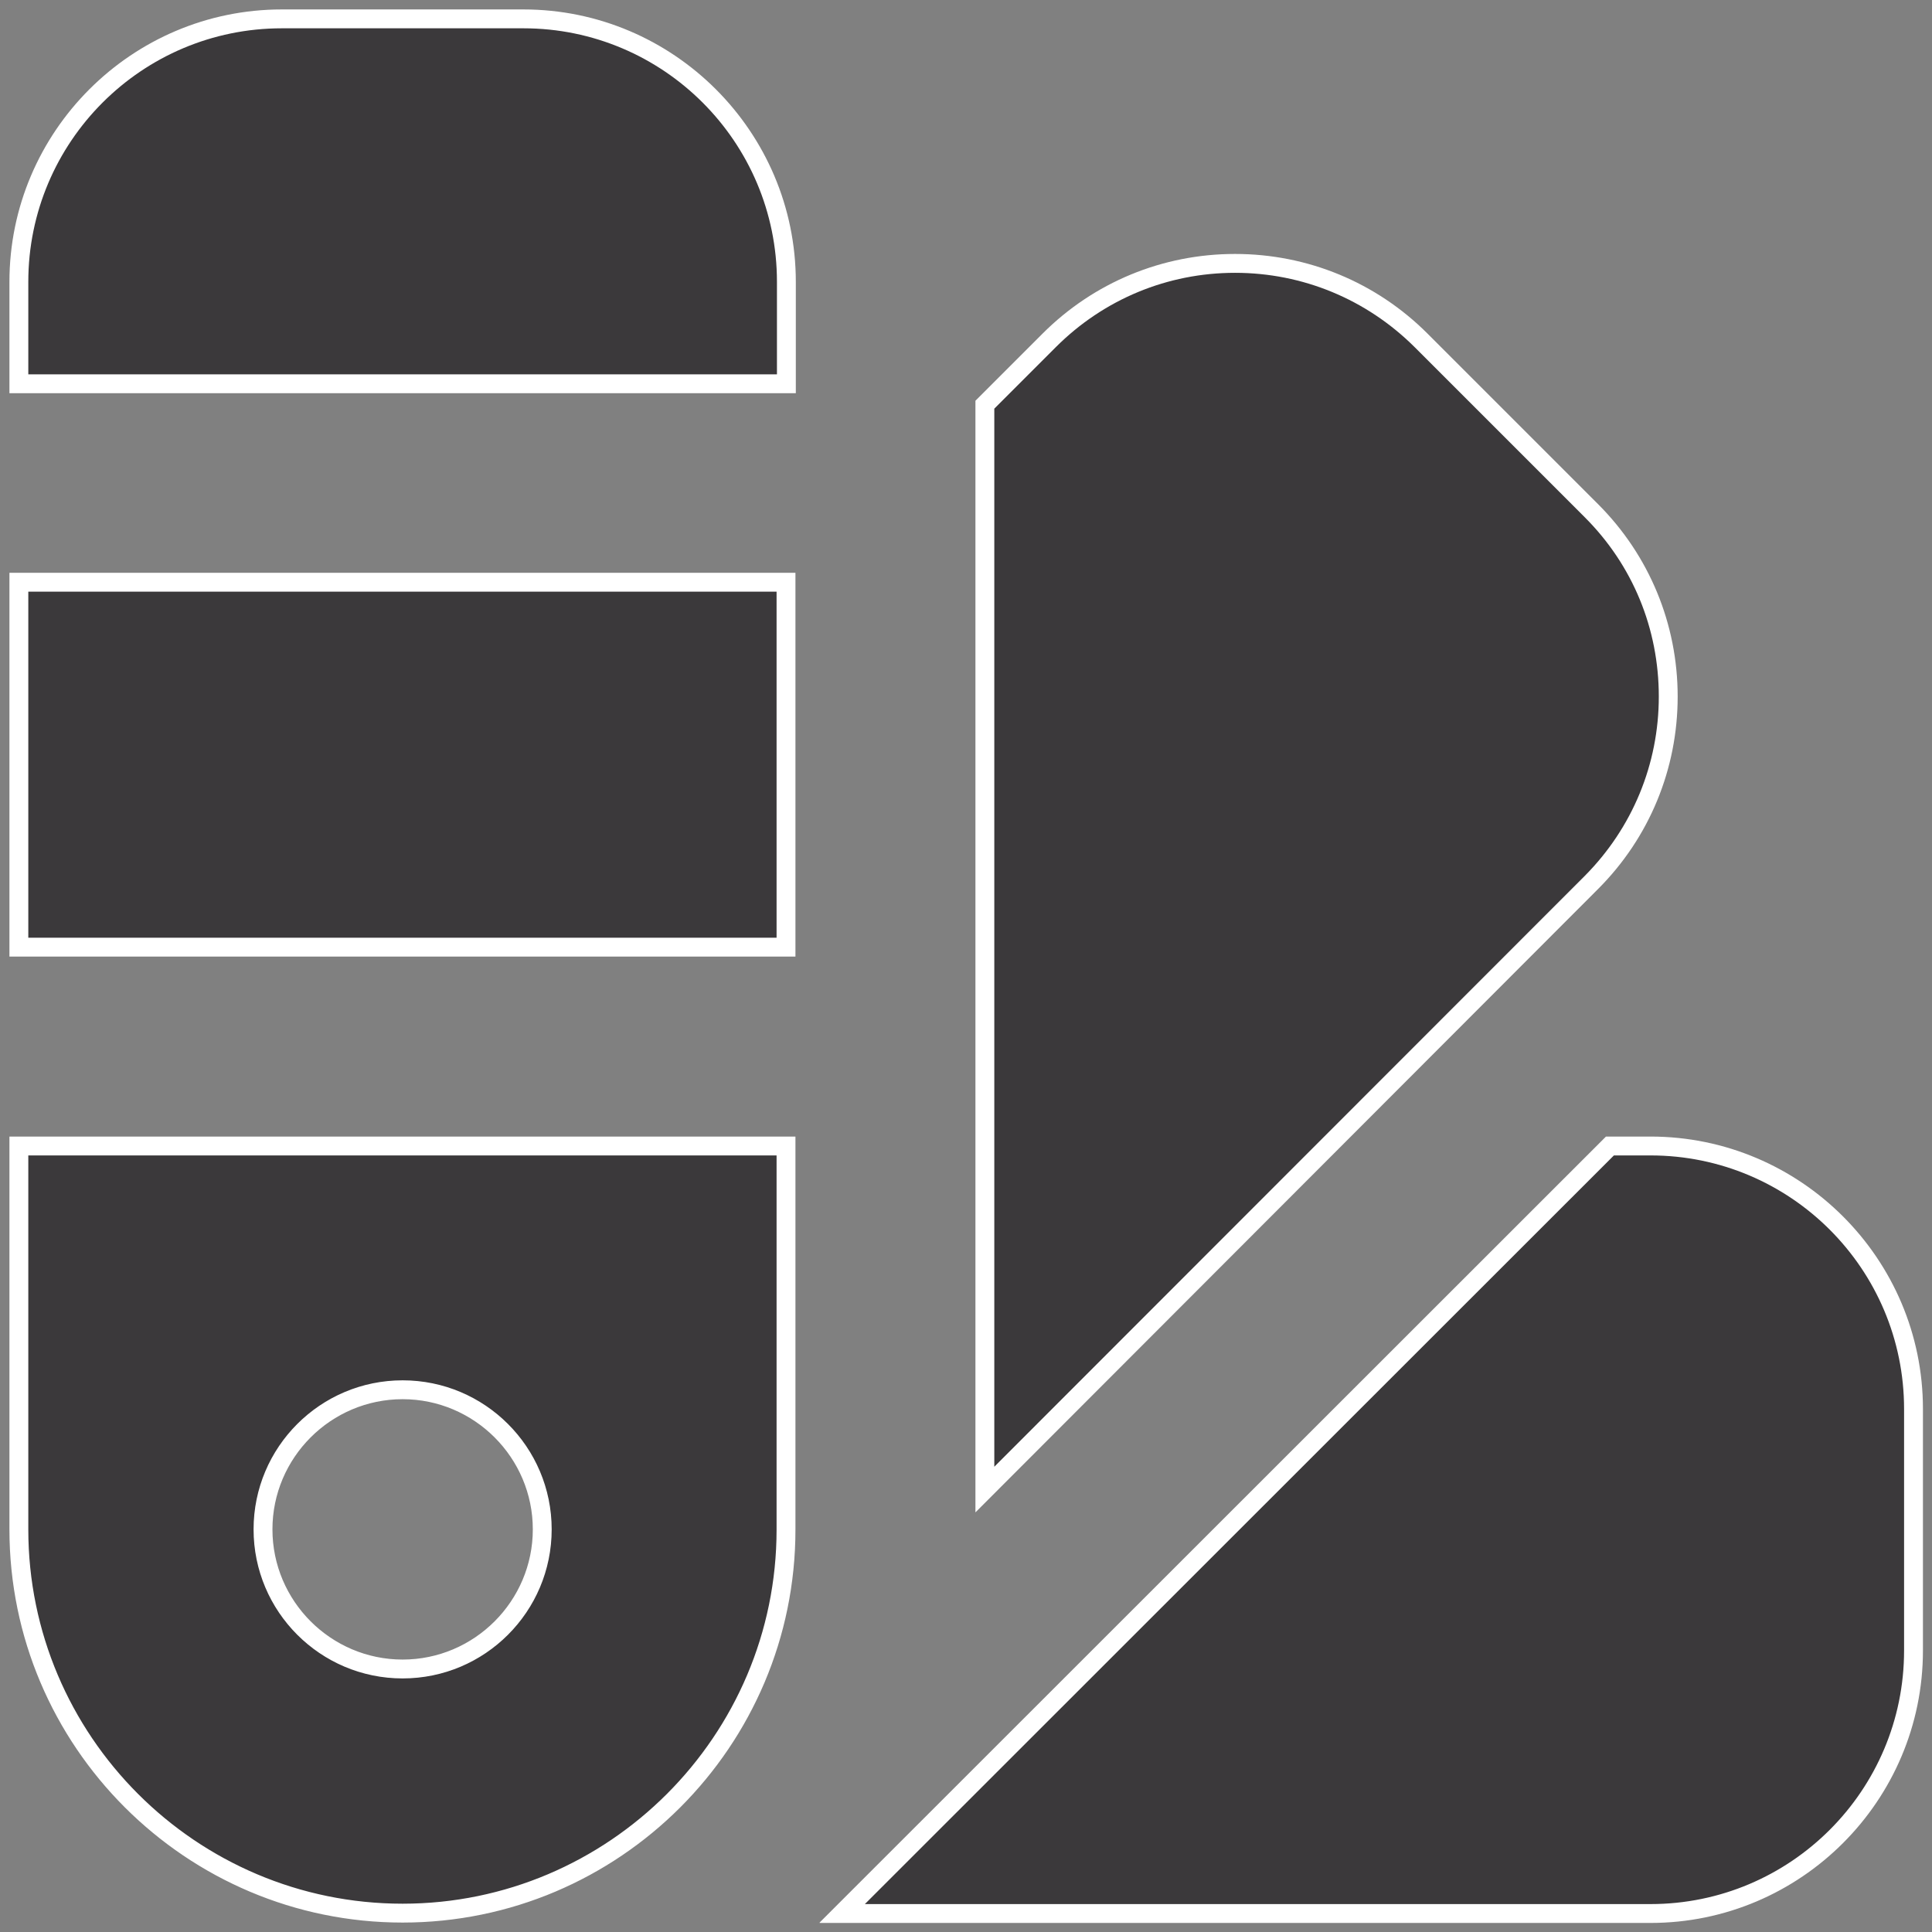
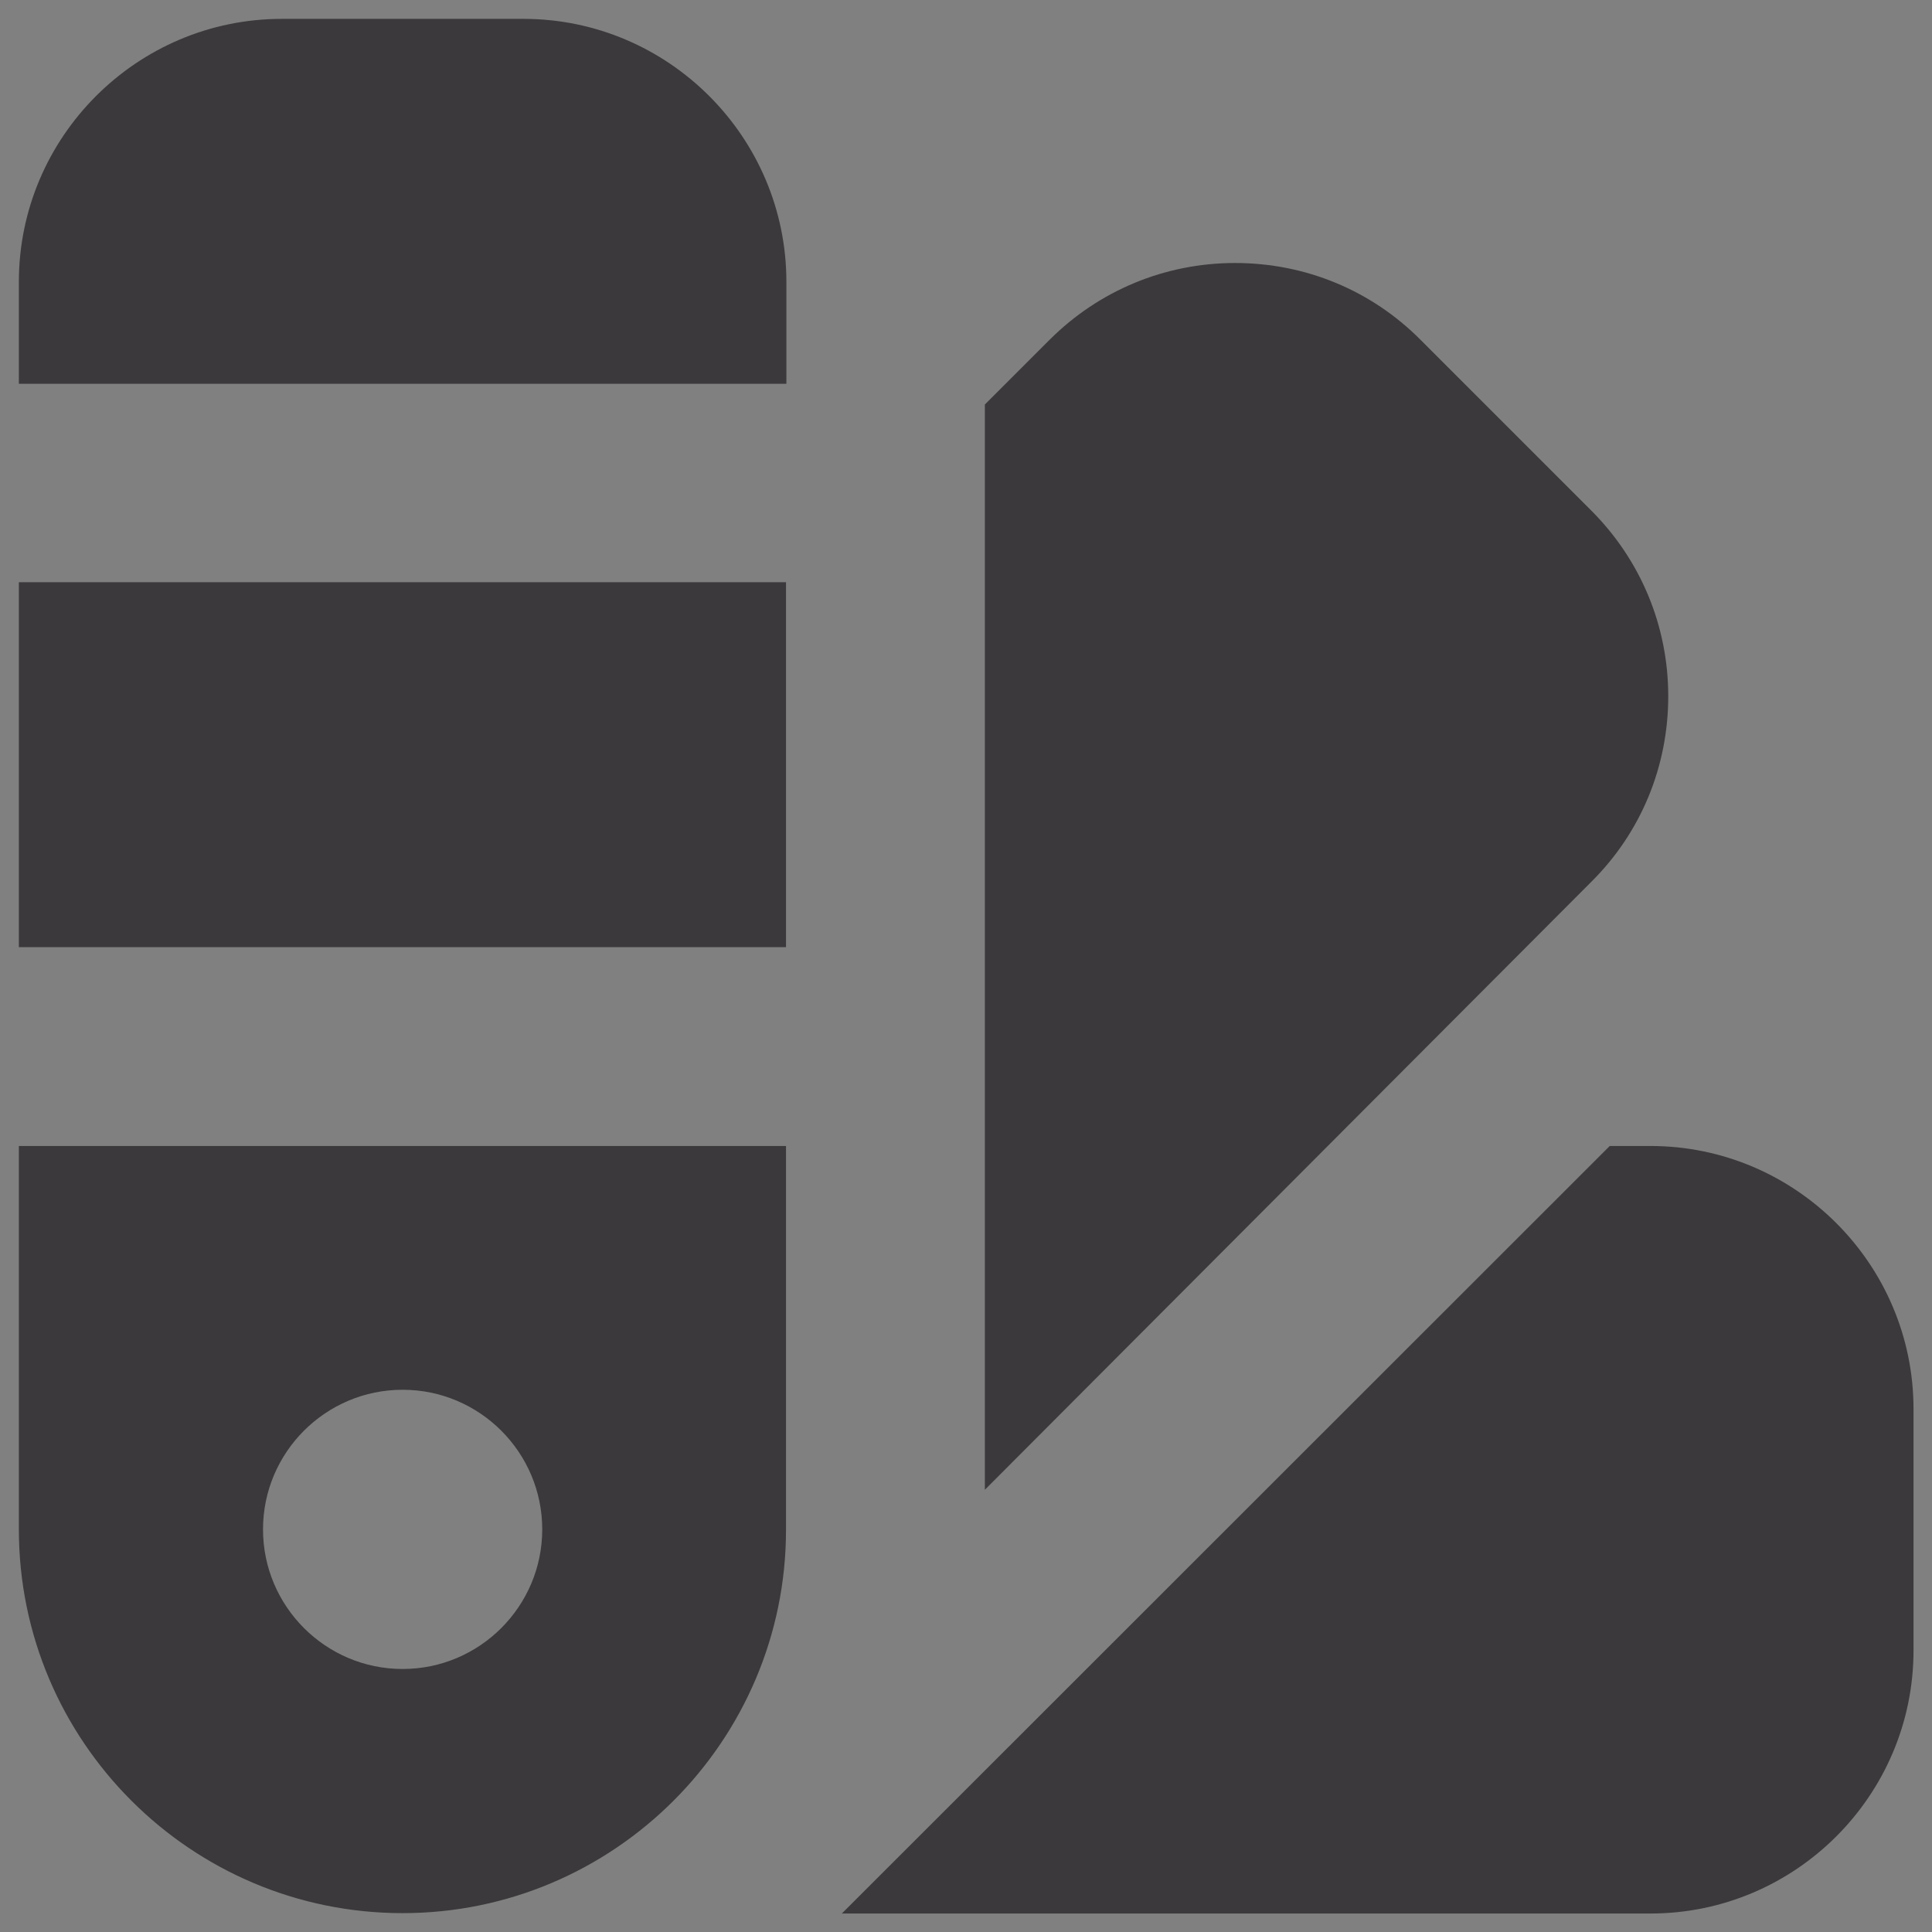
<svg xmlns="http://www.w3.org/2000/svg" id="Layer_1" x="0px" y="0px" viewBox="0 0 512 512" style="enable-background:new 0 0 512 512;" xml:space="preserve">
  <rect x="0" y="0" width="512" height="512" fill="#808080" stroke="none" />
  <style type="text/css">	.st0{fill:#3B393B;}	.st1{fill:#FFFFFF;}</style>
  <g>
    <g>
      <path class="st0" d="M223.1,507.1l203.5-203.4h10.8c38.4,0,69.7,31.3,69.7,69.7v64c0,38.4-31.3,69.7-69.7,69.7H223.1z M106.7,507   C50.6,507,5,461.4,5,405.3V303.7h203.3v101.7C208.3,461.4,162.7,507,106.7,507z M106.7,368.3c-20.4,0-37,16.6-37,37s16.6,37,37,37   s37-16.6,37-37S127.1,368.3,106.7,368.3z M261,107.2l17.1-17.1c13.1-13.1,30.6-20.4,49.2-20.4c18.6,0,36.1,7.2,49.2,20.4   l45.2,45.2c13.1,13.1,20.4,30.6,20.4,49.2s-7.2,36.1-20.4,49.2L261,394.8V107.2z M5,251v-96.7h203.3V251H5z M5,101.7v-27   C5,36.3,36.3,5,74.7,5h64c38.4,0,69.7,31.3,69.7,69.7v27H5z" />
-       <path class="st1" d="M138.7,7.5c37.1,0,67.2,30.1,67.2,67.2v24.5H7.5V74.7c0-37.1,30.1-67.2,67.2-67.2H138.7 M327.3,72.3   c17.9,0,34.8,7,47.5,19.6l45.2,45.2c12.7,12.7,19.6,29.5,19.6,47.5c0,17.9-7,34.8-19.6,47.5L263.5,388.7V108.3l16.3-16.3   C292.5,79.3,309.4,72.3,327.3,72.3 M205.8,156.8v91.7H7.5v-91.7H205.8 M437.4,306.2c37.1,0,67.2,30.1,67.2,67.2v64   c0,37.1-30.1,67.2-67.2,67.2H229.2l198.5-198.4H437.4 M205.8,306.2v99.2c0,54.6-44.5,99.1-99.1,99.1C52,504.5,7.5,460,7.5,405.3   v-99.1H205.8 M106.7,444.8c21.8,0,39.5-17.7,39.5-39.5c0-21.8-17.7-39.5-39.5-39.5s-39.5,17.7-39.5,39.5   C67.2,427.1,84.9,444.8,106.7,444.8 M138.7,2.5h-64C34.9,2.5,2.5,34.9,2.5,74.7v29.5h208.4V74.7C210.9,34.9,178.5,2.5,138.7,2.5   L138.7,2.5z M327.3,67.3c-19.2,0-37.4,7.5-51,21.1l-17.8,17.8v294.6l165-165.2c13.6-13.6,21.1-31.8,21.1-51   c0-19.2-7.5-37.4-21.1-51l-45.2-45.2C364.7,74.8,346.5,67.3,327.3,67.3L327.3,67.3z M210.8,151.8H2.5v101.7h208.3V151.8   L210.8,151.8z M437.4,301.2h-11.8L217.2,509.5v0.1h220.2c39.8,0,72.2-32.4,72.2-72.2v-64C509.6,333.6,477.2,301.2,437.4,301.2   L437.4,301.2z M210.8,301.2H2.5v104.1c0,57.5,46.8,104.2,104.2,104.2s104.1-46.7,104.1-104.1V301.2L210.8,301.2z M106.7,439.8   c-19,0-34.5-15.5-34.5-34.5s15.5-34.5,34.5-34.5s34.5,15.5,34.5,34.5S125.7,439.8,106.7,439.8L106.7,439.8z" />
    </g>
  </g>
</svg>